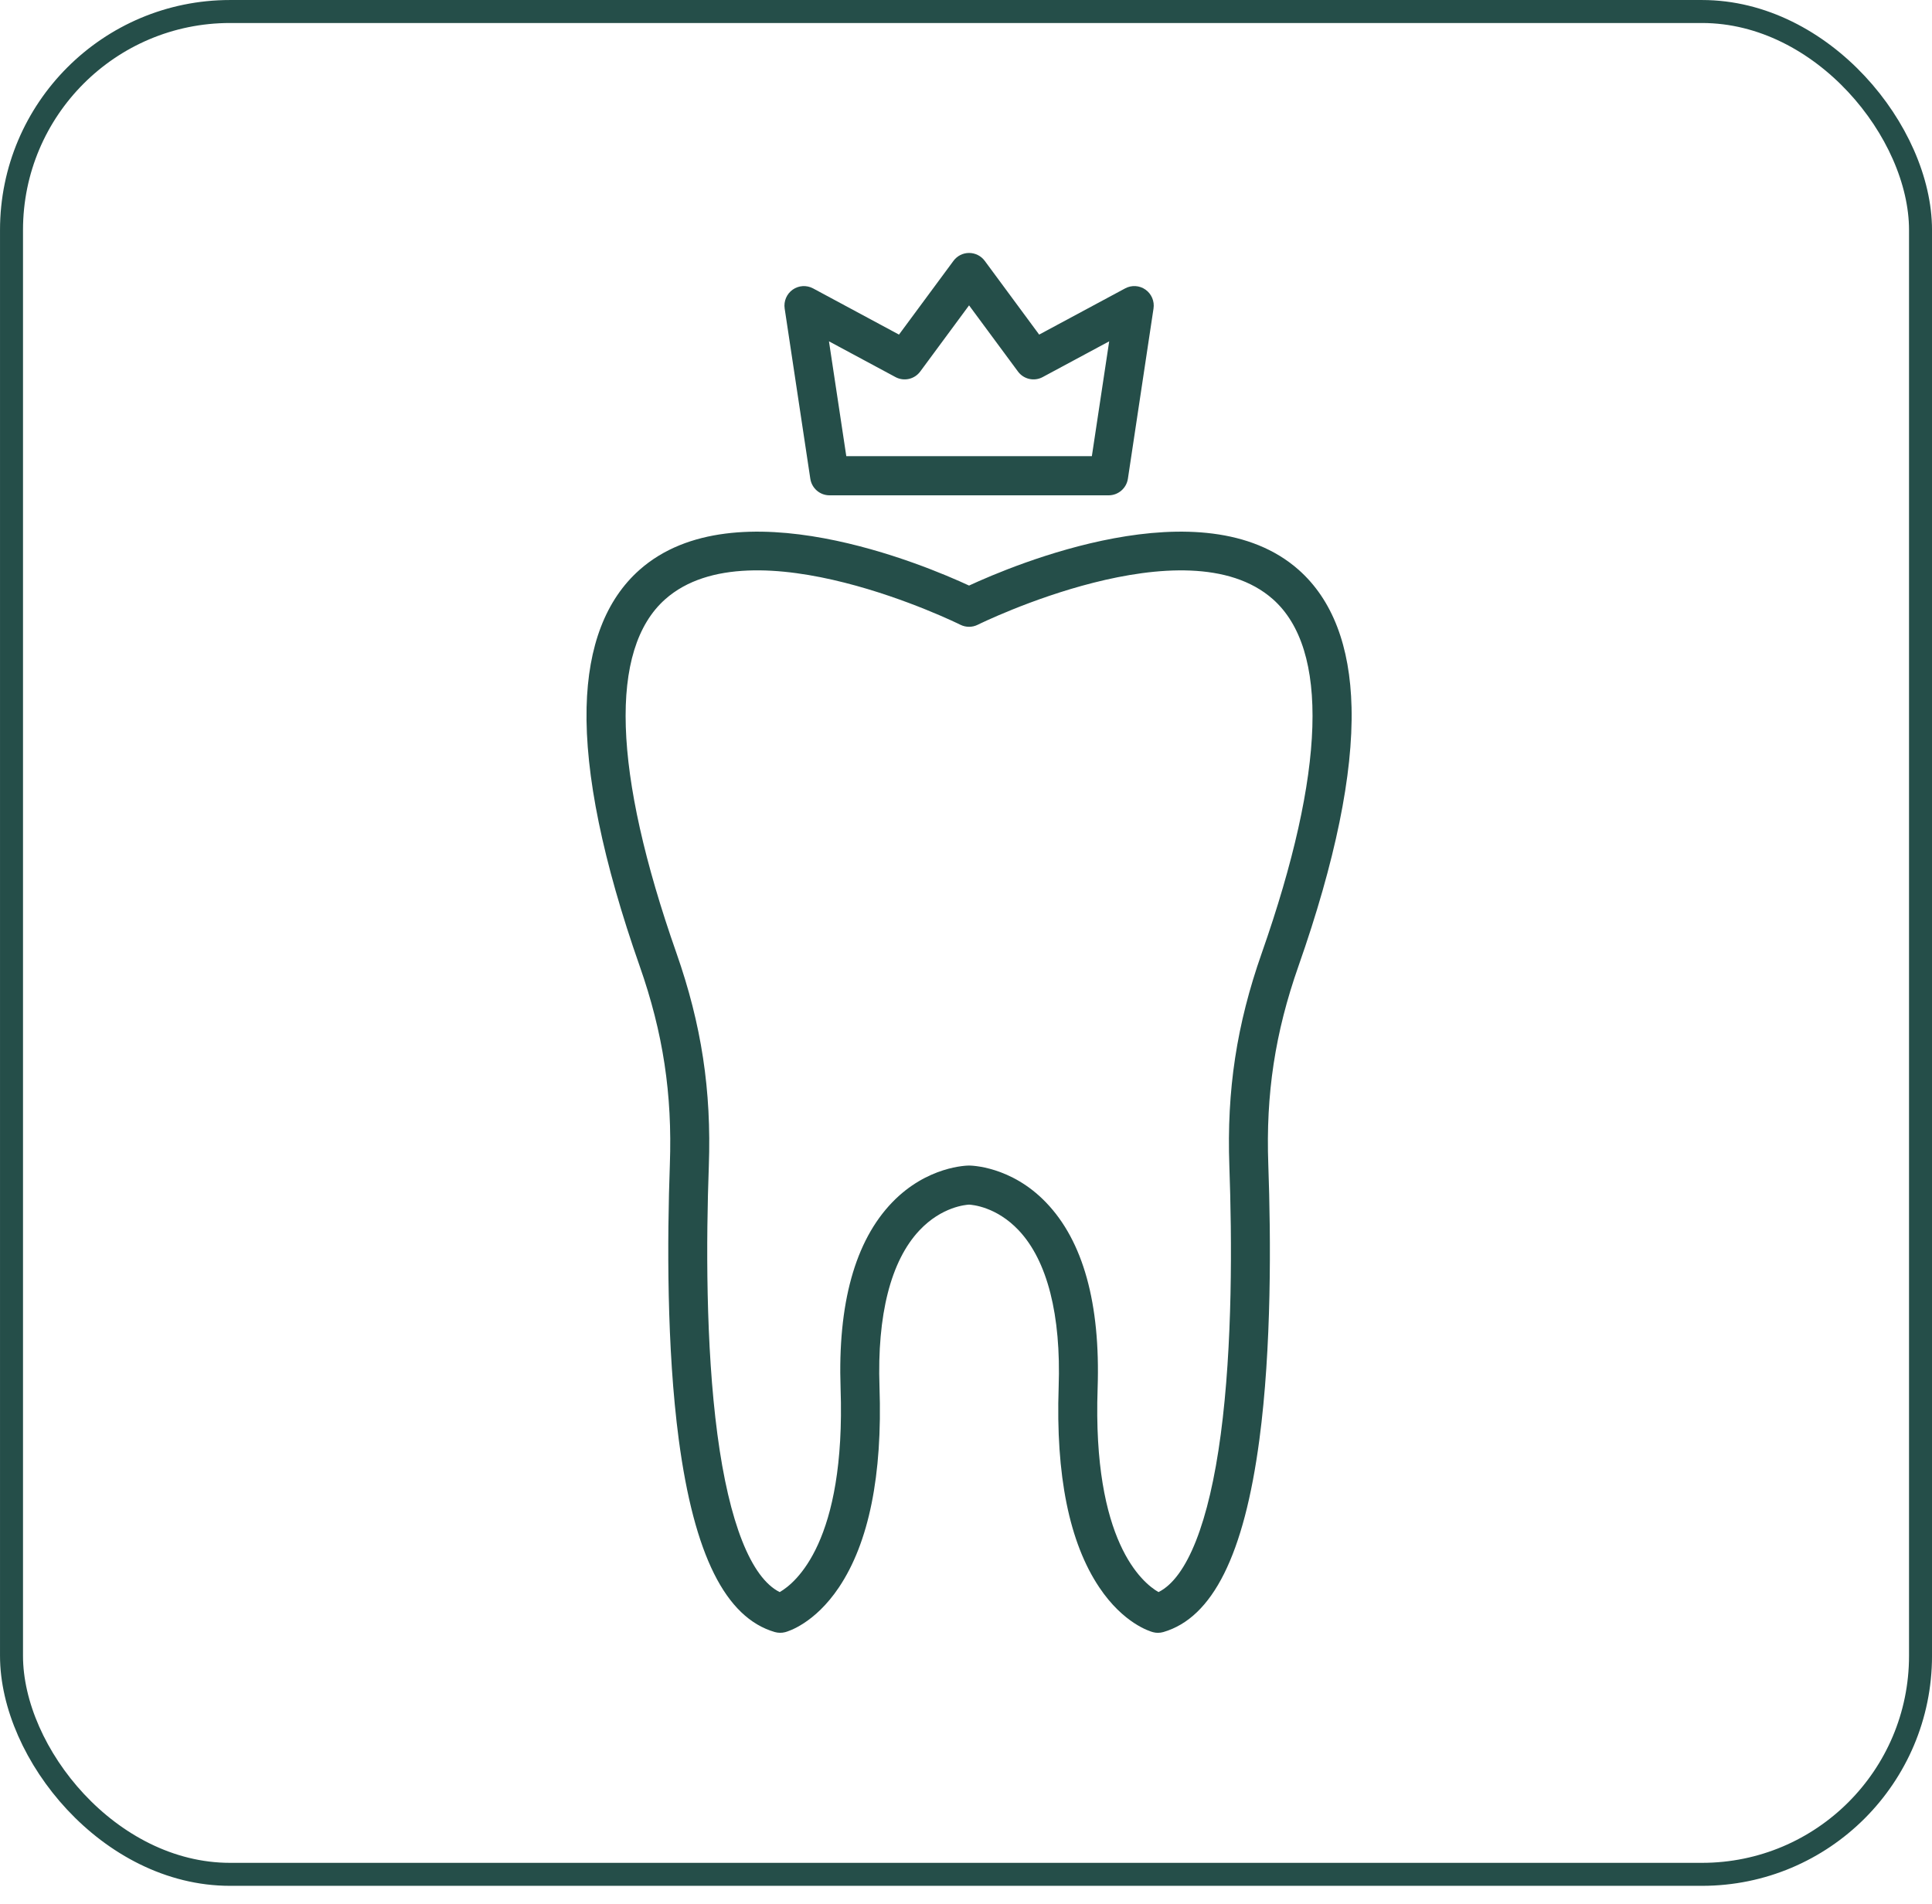
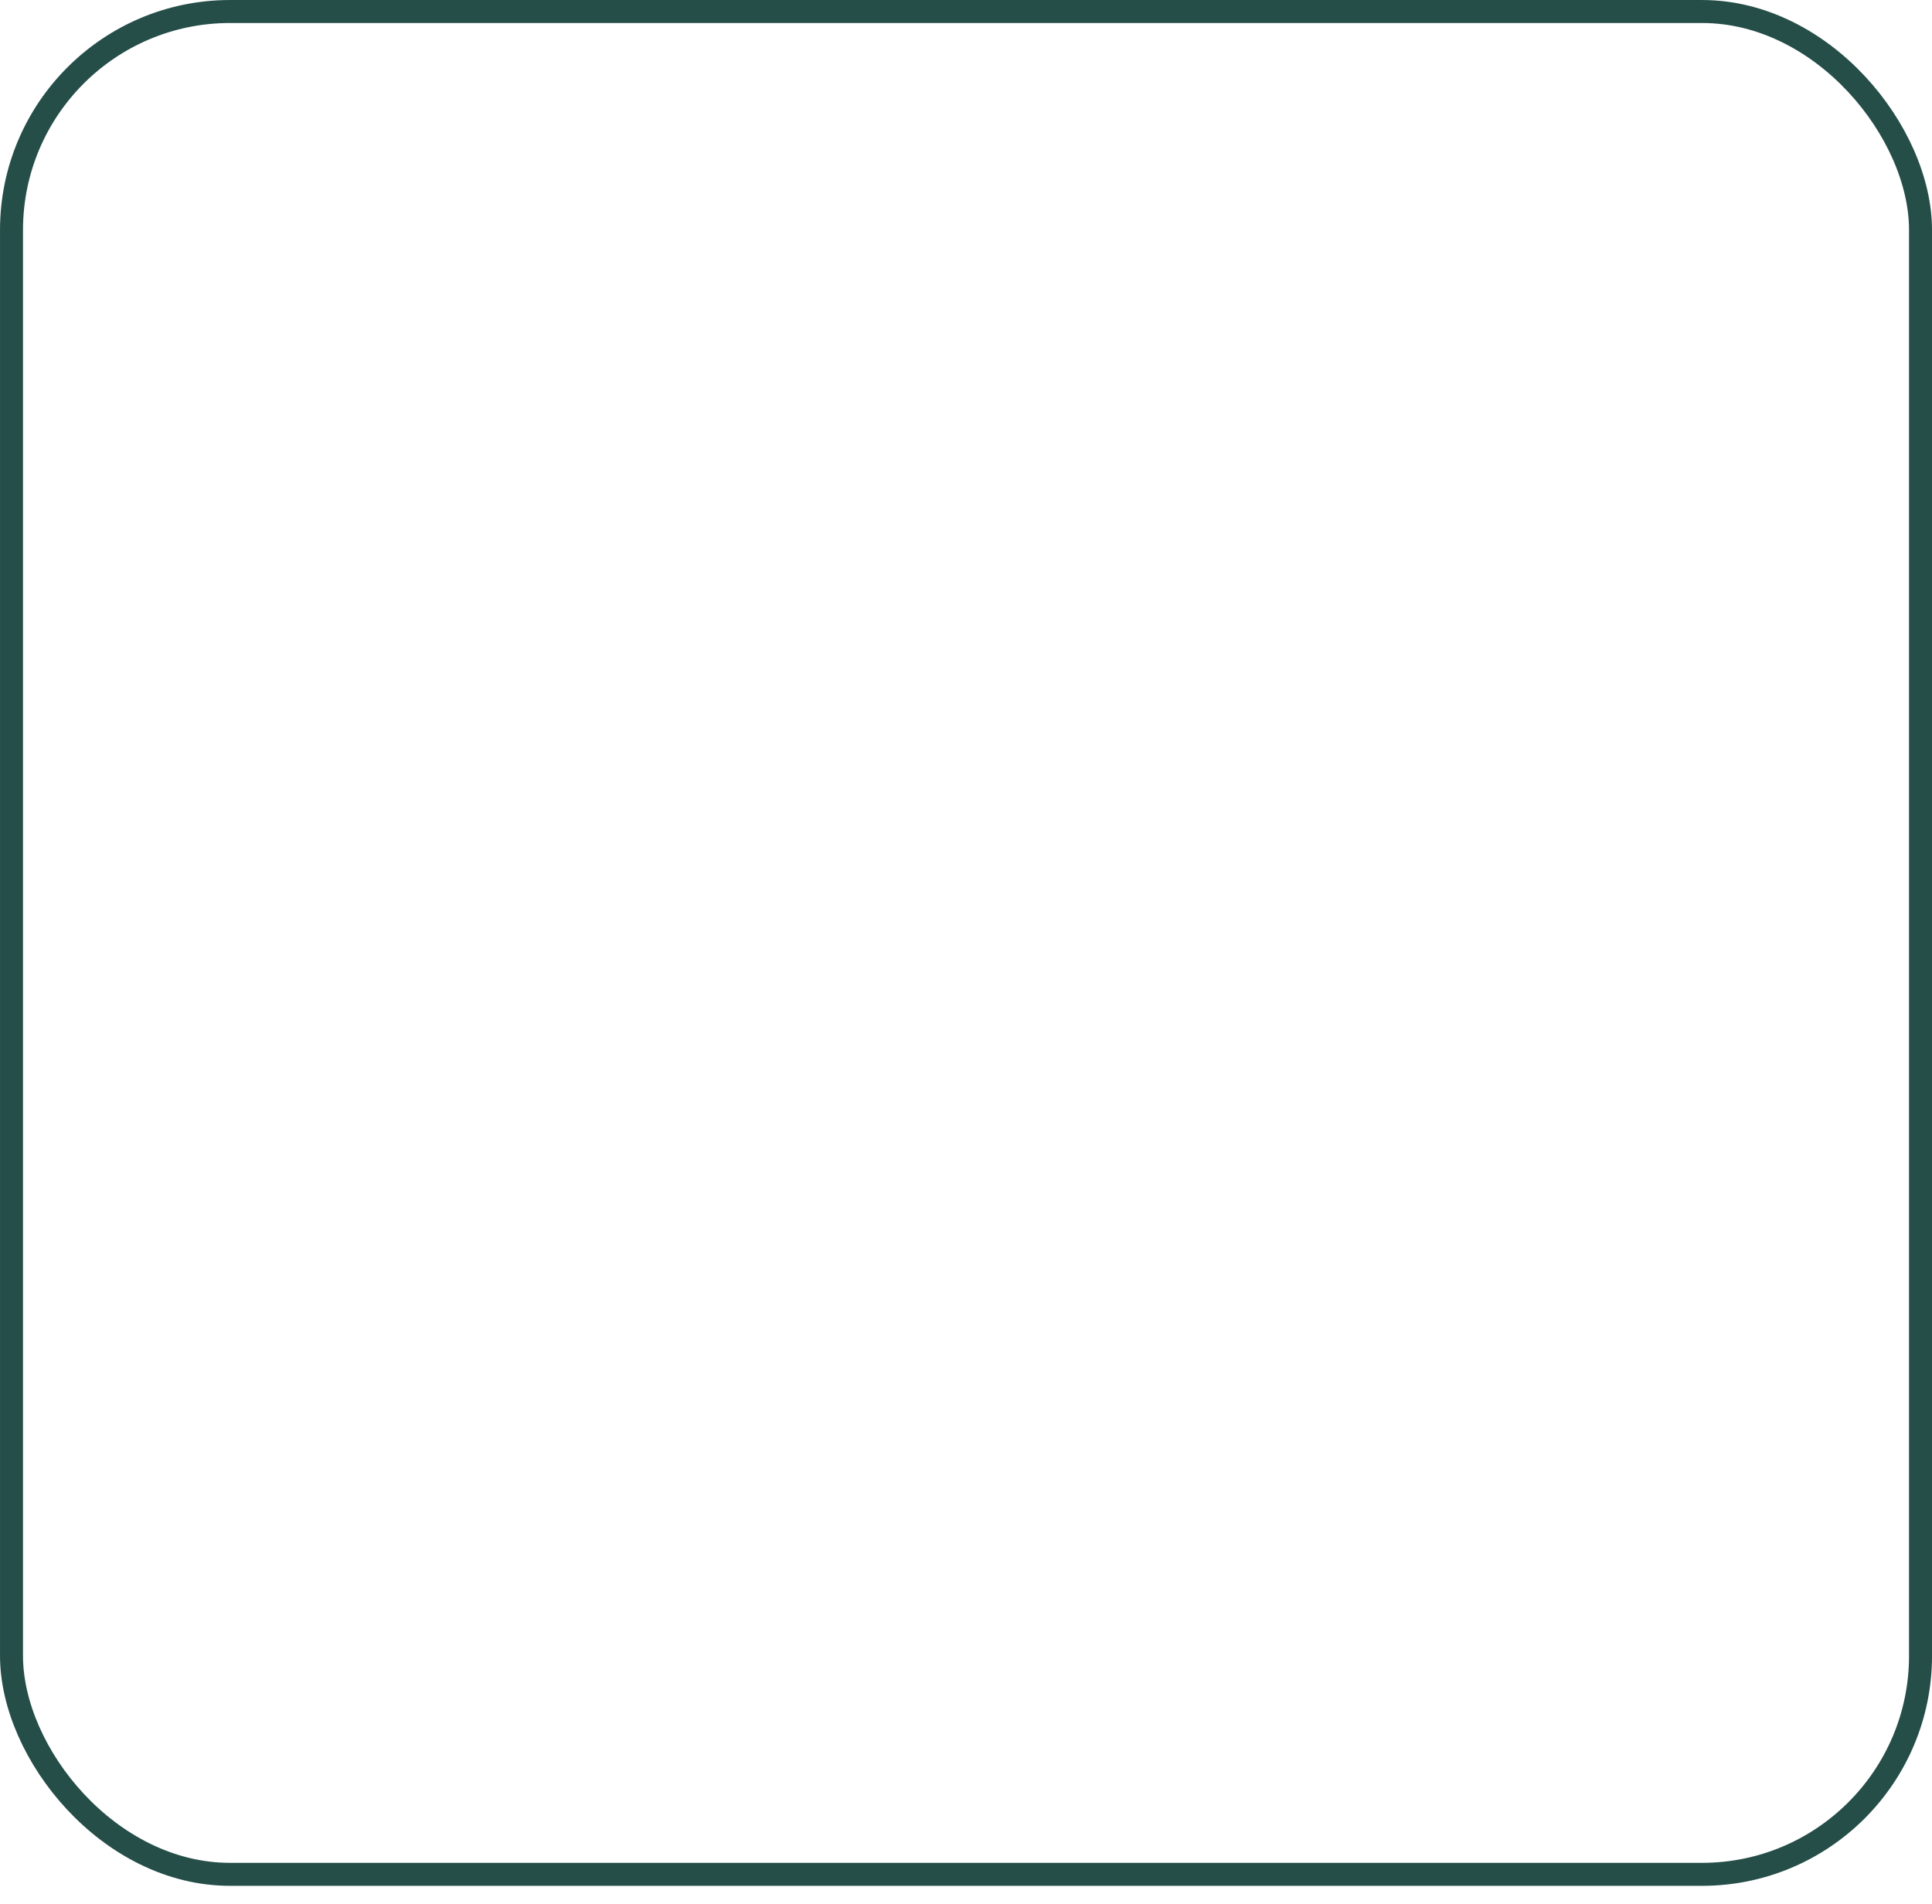
<svg xmlns="http://www.w3.org/2000/svg" width="70" height="69" viewBox="0 0 70 69" fill="none">
  <rect x="0.417" y="0.417" width="69.167" height="67.5" rx="7.917" stroke="#254E49" stroke-width="0.833" />
  <g clip-path="url(#clip0_9401_15485)">
-     <path d="M48.969 25.633C48.917 23.407 48.273 21.732 47.056 20.651C43.576 17.566 36.688 20.488 35.111 21.218C33.537 20.488 26.647 17.566 23.169 20.651C21.951 21.732 21.305 23.407 21.253 25.633C21.197 28.053 21.843 31.207 23.177 35.007C24.025 37.423 24.362 39.641 24.27 42.2C24.174 44.907 24.152 48.833 24.593 52.164C25.149 56.337 26.286 58.618 28.073 59.138C28.195 59.172 28.326 59.174 28.448 59.142C28.556 59.114 29.517 58.828 30.396 57.519C31.481 55.9 31.976 53.457 31.866 50.259C31.776 47.649 32.275 45.686 33.31 44.586C34.126 43.716 35.011 43.656 35.111 43.65C35.212 43.656 36.096 43.716 36.914 44.586C37.947 45.686 38.447 47.649 38.357 50.259C38.248 53.457 38.742 55.9 39.829 57.519C40.705 58.828 41.668 59.114 41.775 59.142C41.833 59.158 41.893 59.166 41.953 59.166C42.019 59.166 42.085 59.156 42.15 59.138C43.937 58.618 45.076 56.337 45.63 52.164C46.073 48.833 46.049 44.907 45.953 42.2C45.86 39.641 46.197 37.423 47.046 35.007C48.38 31.207 49.027 28.053 48.969 25.633ZM45.716 34.535C44.805 37.127 44.444 39.505 44.542 42.252C44.637 44.904 44.661 48.743 44.23 51.977C43.806 55.167 43.01 57.174 41.975 57.69C41.393 57.356 39.578 55.857 39.769 50.309C39.873 47.236 39.245 44.969 37.899 43.571C36.628 42.248 35.173 42.234 35.111 42.234C35.049 42.234 33.597 42.248 32.323 43.571C30.979 44.969 30.35 47.236 30.456 50.309C30.646 55.857 28.831 57.356 28.25 57.69C27.212 57.174 26.416 55.167 25.993 51.977C25.564 48.743 25.586 44.904 25.682 42.252C25.78 39.505 25.417 37.127 24.509 34.535C22.2 27.961 22.06 23.526 24.102 21.714C27.251 18.919 34.722 22.6 34.796 22.638C34.995 22.737 35.228 22.737 35.426 22.638C35.502 22.6 42.974 18.921 46.121 21.714C48.163 23.526 48.023 27.961 45.716 34.535ZM29.359 17.346C29.411 17.692 29.706 17.948 30.055 17.948H40.168C40.517 17.948 40.814 17.692 40.866 17.346L41.794 11.18C41.835 10.916 41.722 10.65 41.504 10.495C41.285 10.34 40.998 10.324 40.764 10.451L37.651 12.124L35.679 9.452C35.547 9.273 35.336 9.166 35.111 9.166C34.887 9.166 34.678 9.273 34.546 9.452L32.572 12.124L29.461 10.451C29.224 10.324 28.939 10.342 28.721 10.495C28.502 10.65 28.39 10.916 28.43 11.18L29.359 17.346ZM32.444 13.663C32.752 13.83 33.136 13.743 33.344 13.459L35.111 11.065L36.88 13.459C37.087 13.743 37.472 13.83 37.779 13.663L40.188 12.368L39.56 16.53H30.663L30.035 12.368L32.444 13.663Z" fill="#254E49" />
-   </g>
+     </g>
  <defs>
    <clipPath id="clip0_9401_15485">
-       <rect width="50" height="50" fill="white" transform="translate(10 9.166)" />
-     </clipPath>
+       </clipPath>
  </defs>
</svg>